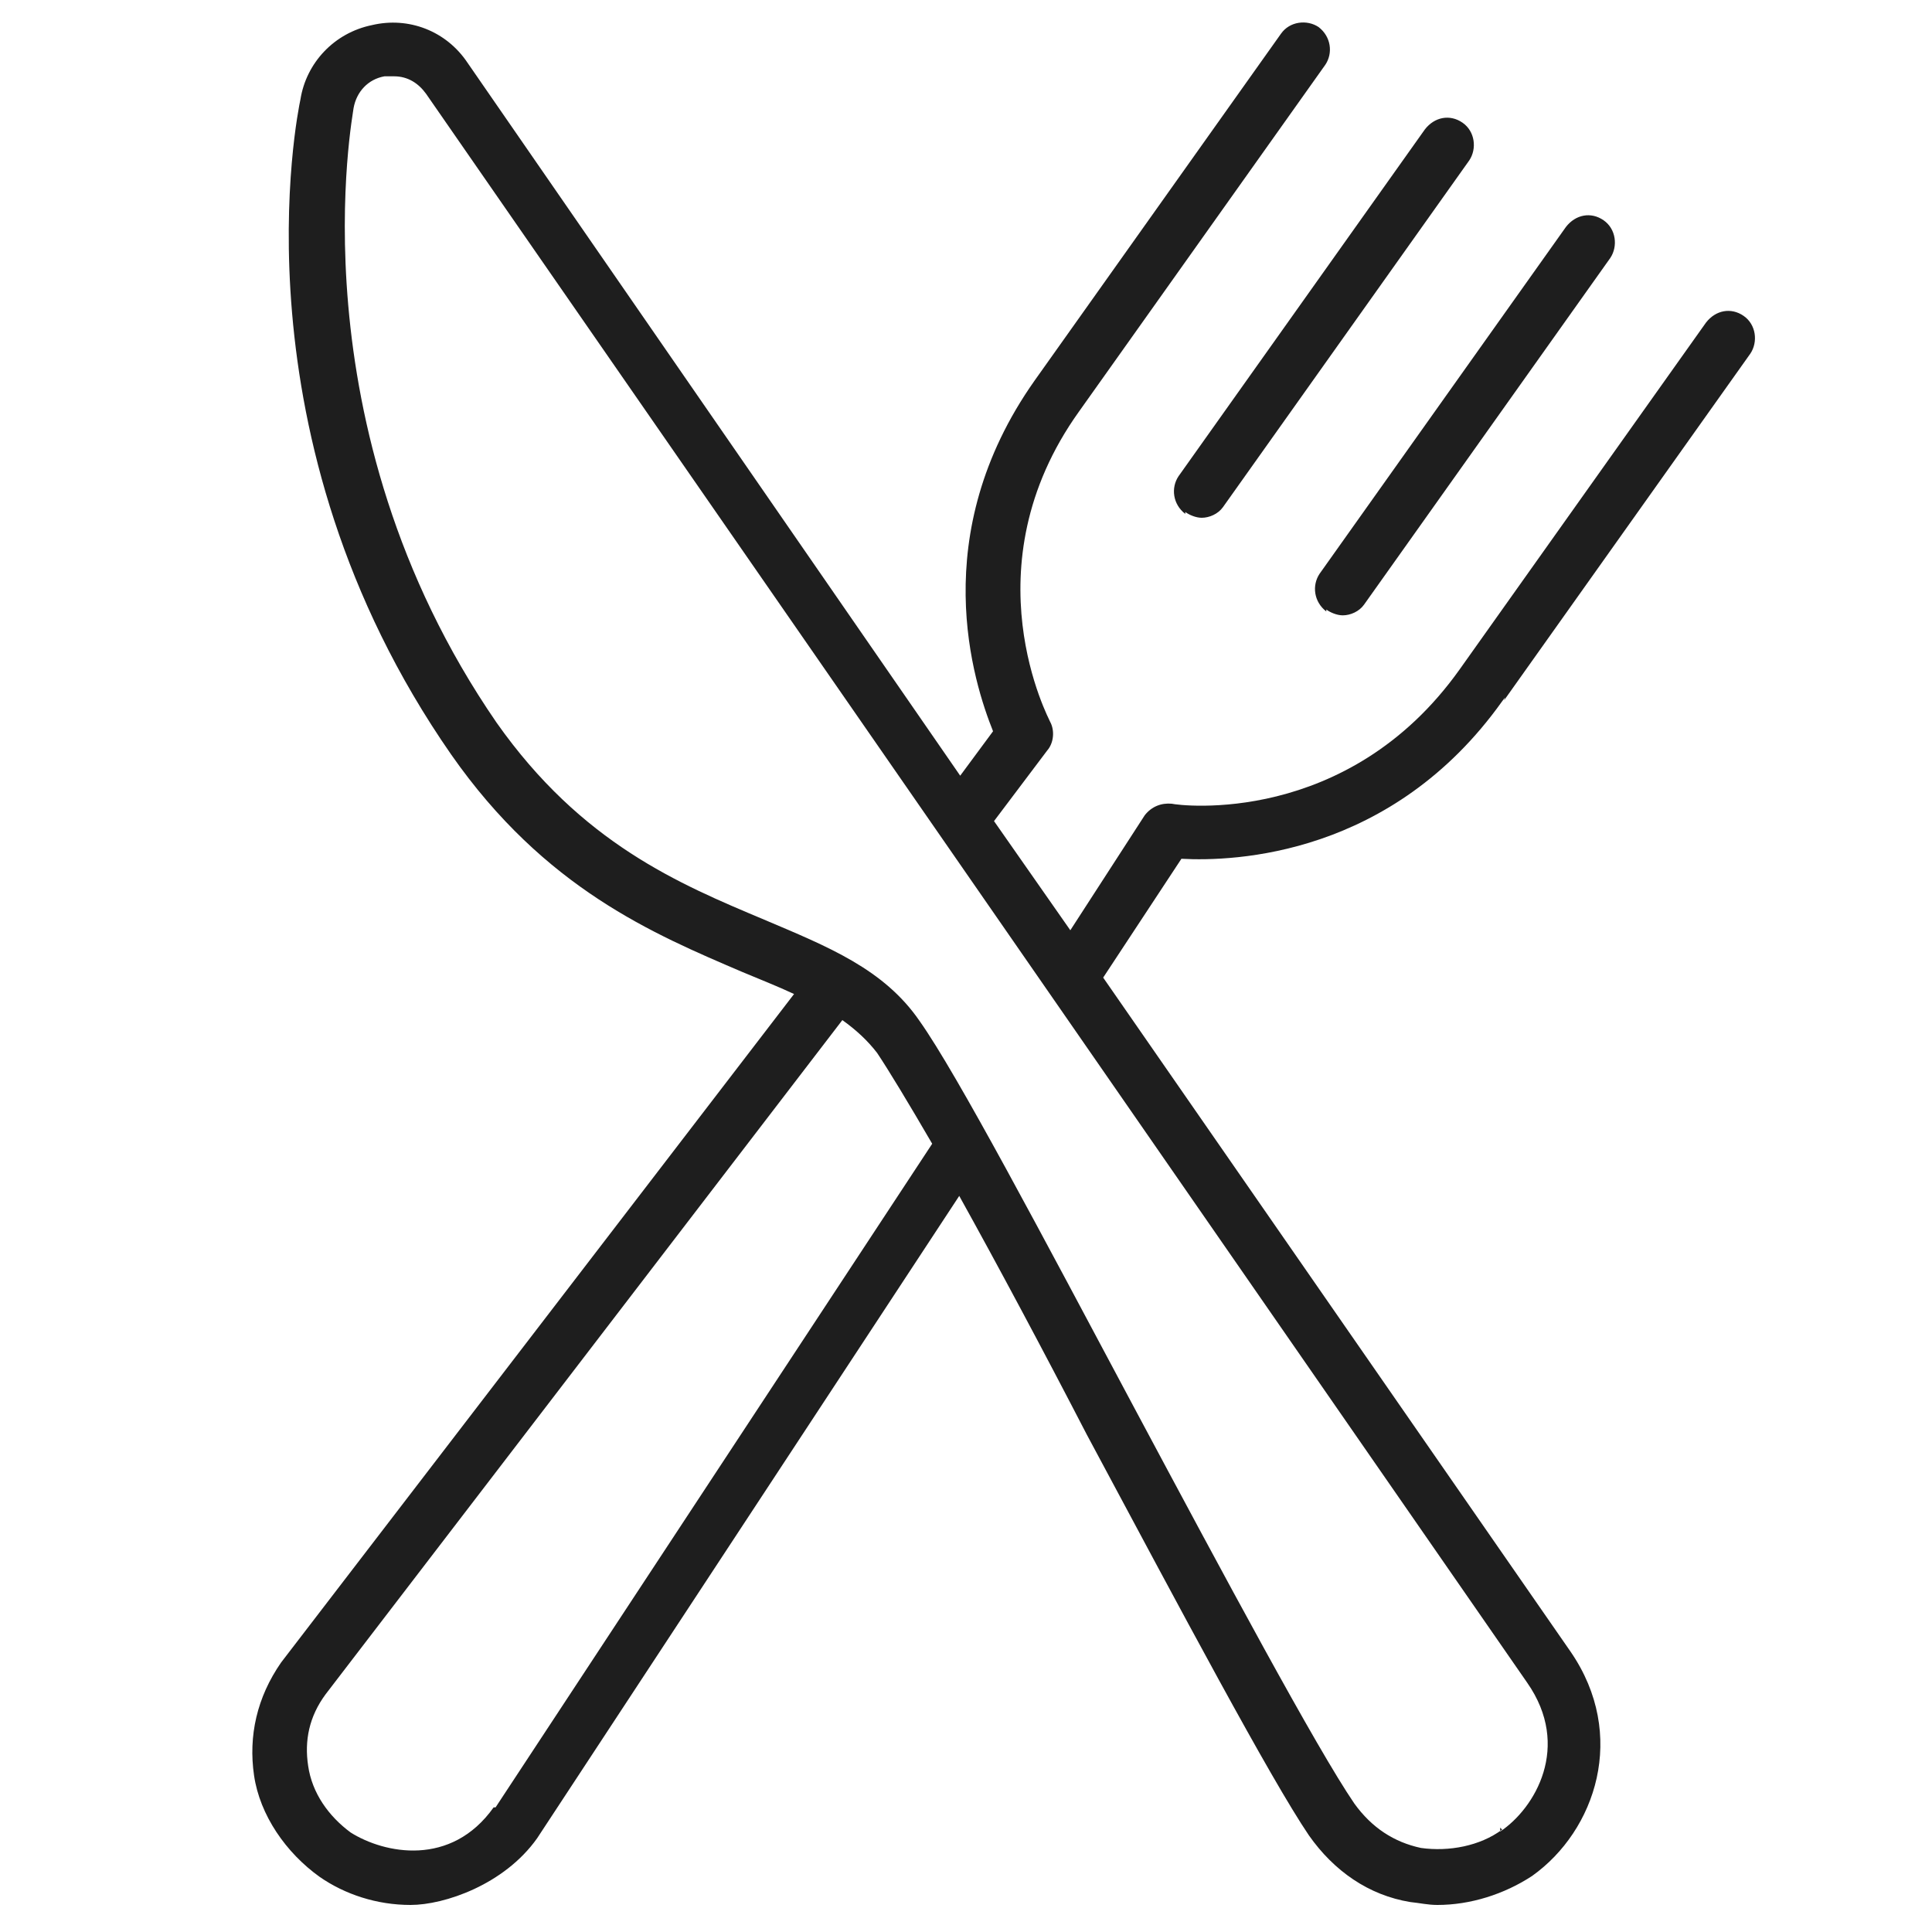
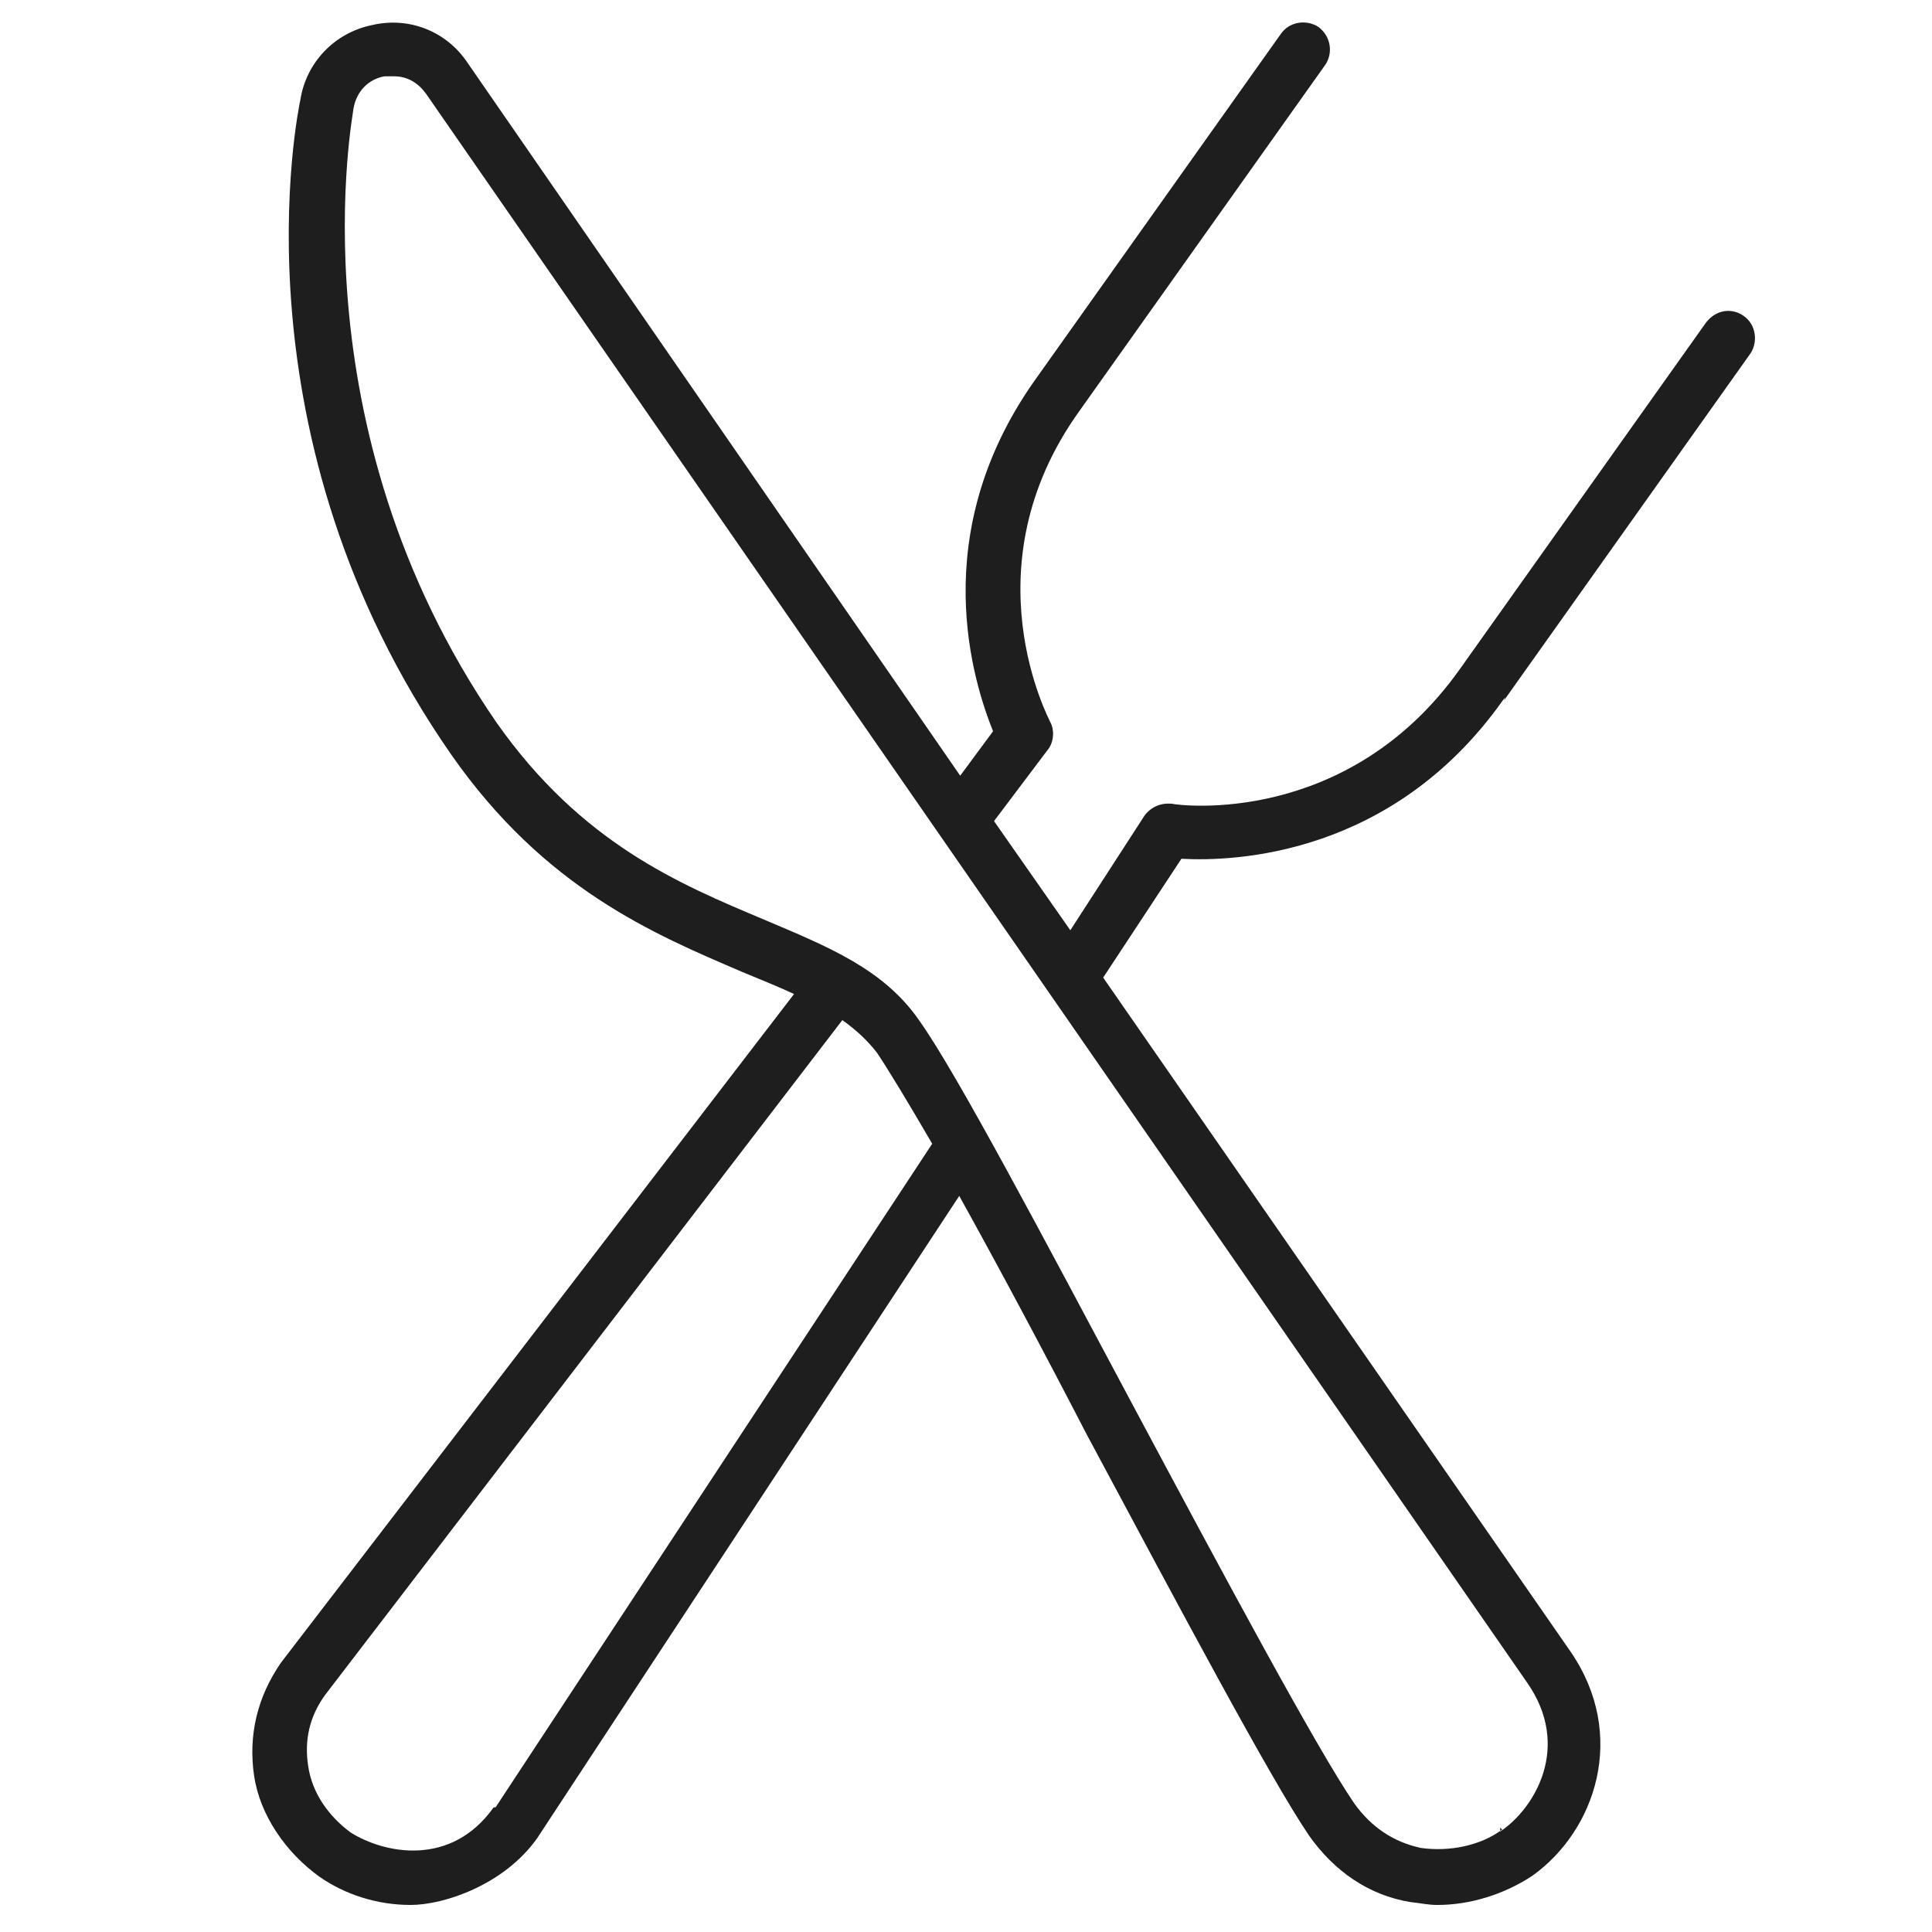
<svg xmlns="http://www.w3.org/2000/svg" id="Layer_1" version="1.1" viewBox="0 0 200 200">
  <defs>
    <style> .st0 { fill: #1e1e1e; } </style>
  </defs>
  <g id="Layer_11" data-name="Layer_1">
    <g>
-       <path class="st0" d="M122.7,53c.4.3,1.1.6,1.7.6.8,0,1.7-.4,2.2-1.1l25.5-35.9c.8-1.2.6-3-.7-3.9s-2.9-.6-3.9.7l-25.5,35.9c-.8,1.2-.6,2.9.7,3.9h0Z" />
-       <path class="st0" d="M137.3,63.1c.4.3,1.1.6,1.7.6.8,0,1.7-.4,2.2-1.1l25.5-35.9c.8-1.2.6-3-.7-3.9s-2.9-.6-3.9.7l-25.5,35.9c-.8,1.2-.6,2.9.7,3.9h0Z" />
      <path class="st0" d="M155.7,72.5l25.5-35.9c.8-1.2.6-3-.7-3.9s-2.9-.6-3.9.7l-25.5,35.9c-11.6,16.3-29,14.1-29.8,13.9-1.1-.1-2.1.3-2.8,1.2l-7.7,11.9-7.9-11.3,5.5-7.3c.7-.8.8-2.1.3-3,0-.1-8.6-15.9,3-32.1l25.5-35.9c.8-1.2.6-2.9-.7-3.9-1.2-.8-3-.6-3.9.7l-25.5,35.9c-11.3,16-6.3,31.3-4.3,36.3l-3.4,4.6L48.4,6.5c-2.2-3.3-6.1-4.8-9.9-3.9-3.9.8-6.8,3.9-7.4,7.7-.3,1.4-7.2,35,15.6,67.8,9.7,13.9,21,18.6,30.1,22.5,1.9.8,3.7,1.5,5.4,2.3l-53.1,69.2c-2.5,3.6-3.4,7.6-2.8,11.7s3.3,8,6.8,10.5c2.6,1.8,5.9,2.9,9.4,2.9s9.7-2.1,13.1-6.9l43.7-66.5c4,7.2,8.7,16,13.2,24.7,9.8,18.3,19,35.6,23,41.5,2.6,3.7,6.2,6.2,10.5,6.9,1,.1,1.8.3,2.8.3,3.4,0,6.9-1.1,9.8-3,6.6-4.7,9.9-14.6,4-23.2l-48.4-69.8,8.1-12.3c5.5.3,21.8-.3,33.2-16.3l.3-.4ZM51.1,187.1c-4.4,6.2-11.3,4.8-14.8,2.6-2.3-1.7-4-4.1-4.4-6.9-.4-2.6.1-5.1,1.8-7.4l53.5-69.8c1.4,1,2.6,2.1,3.6,3.4,1.2,1.8,3.2,5.1,5.7,9.4l-45.2,68.7h-.1ZM155.5,189.4c-2.3,1.7-5.5,2.3-8.4,1.9-2.8-.6-5.1-2.1-6.9-4.6-3.9-5.7-13.5-23.6-22.8-41-9.5-17.8-18.3-34.5-22.2-40-3.7-5.4-9.5-7.7-16.1-10.5-8.8-3.7-18.9-7.9-27.7-20.4-21.2-30.8-14.8-63.2-14.8-63.6.3-1.7,1.5-3,3.2-3.3h1c1.4,0,2.5.7,3.3,1.8l114,164.5c4.6,6.6.8,13-2.8,15.4v-.4Z" />
    </g>
  </g>
</svg>